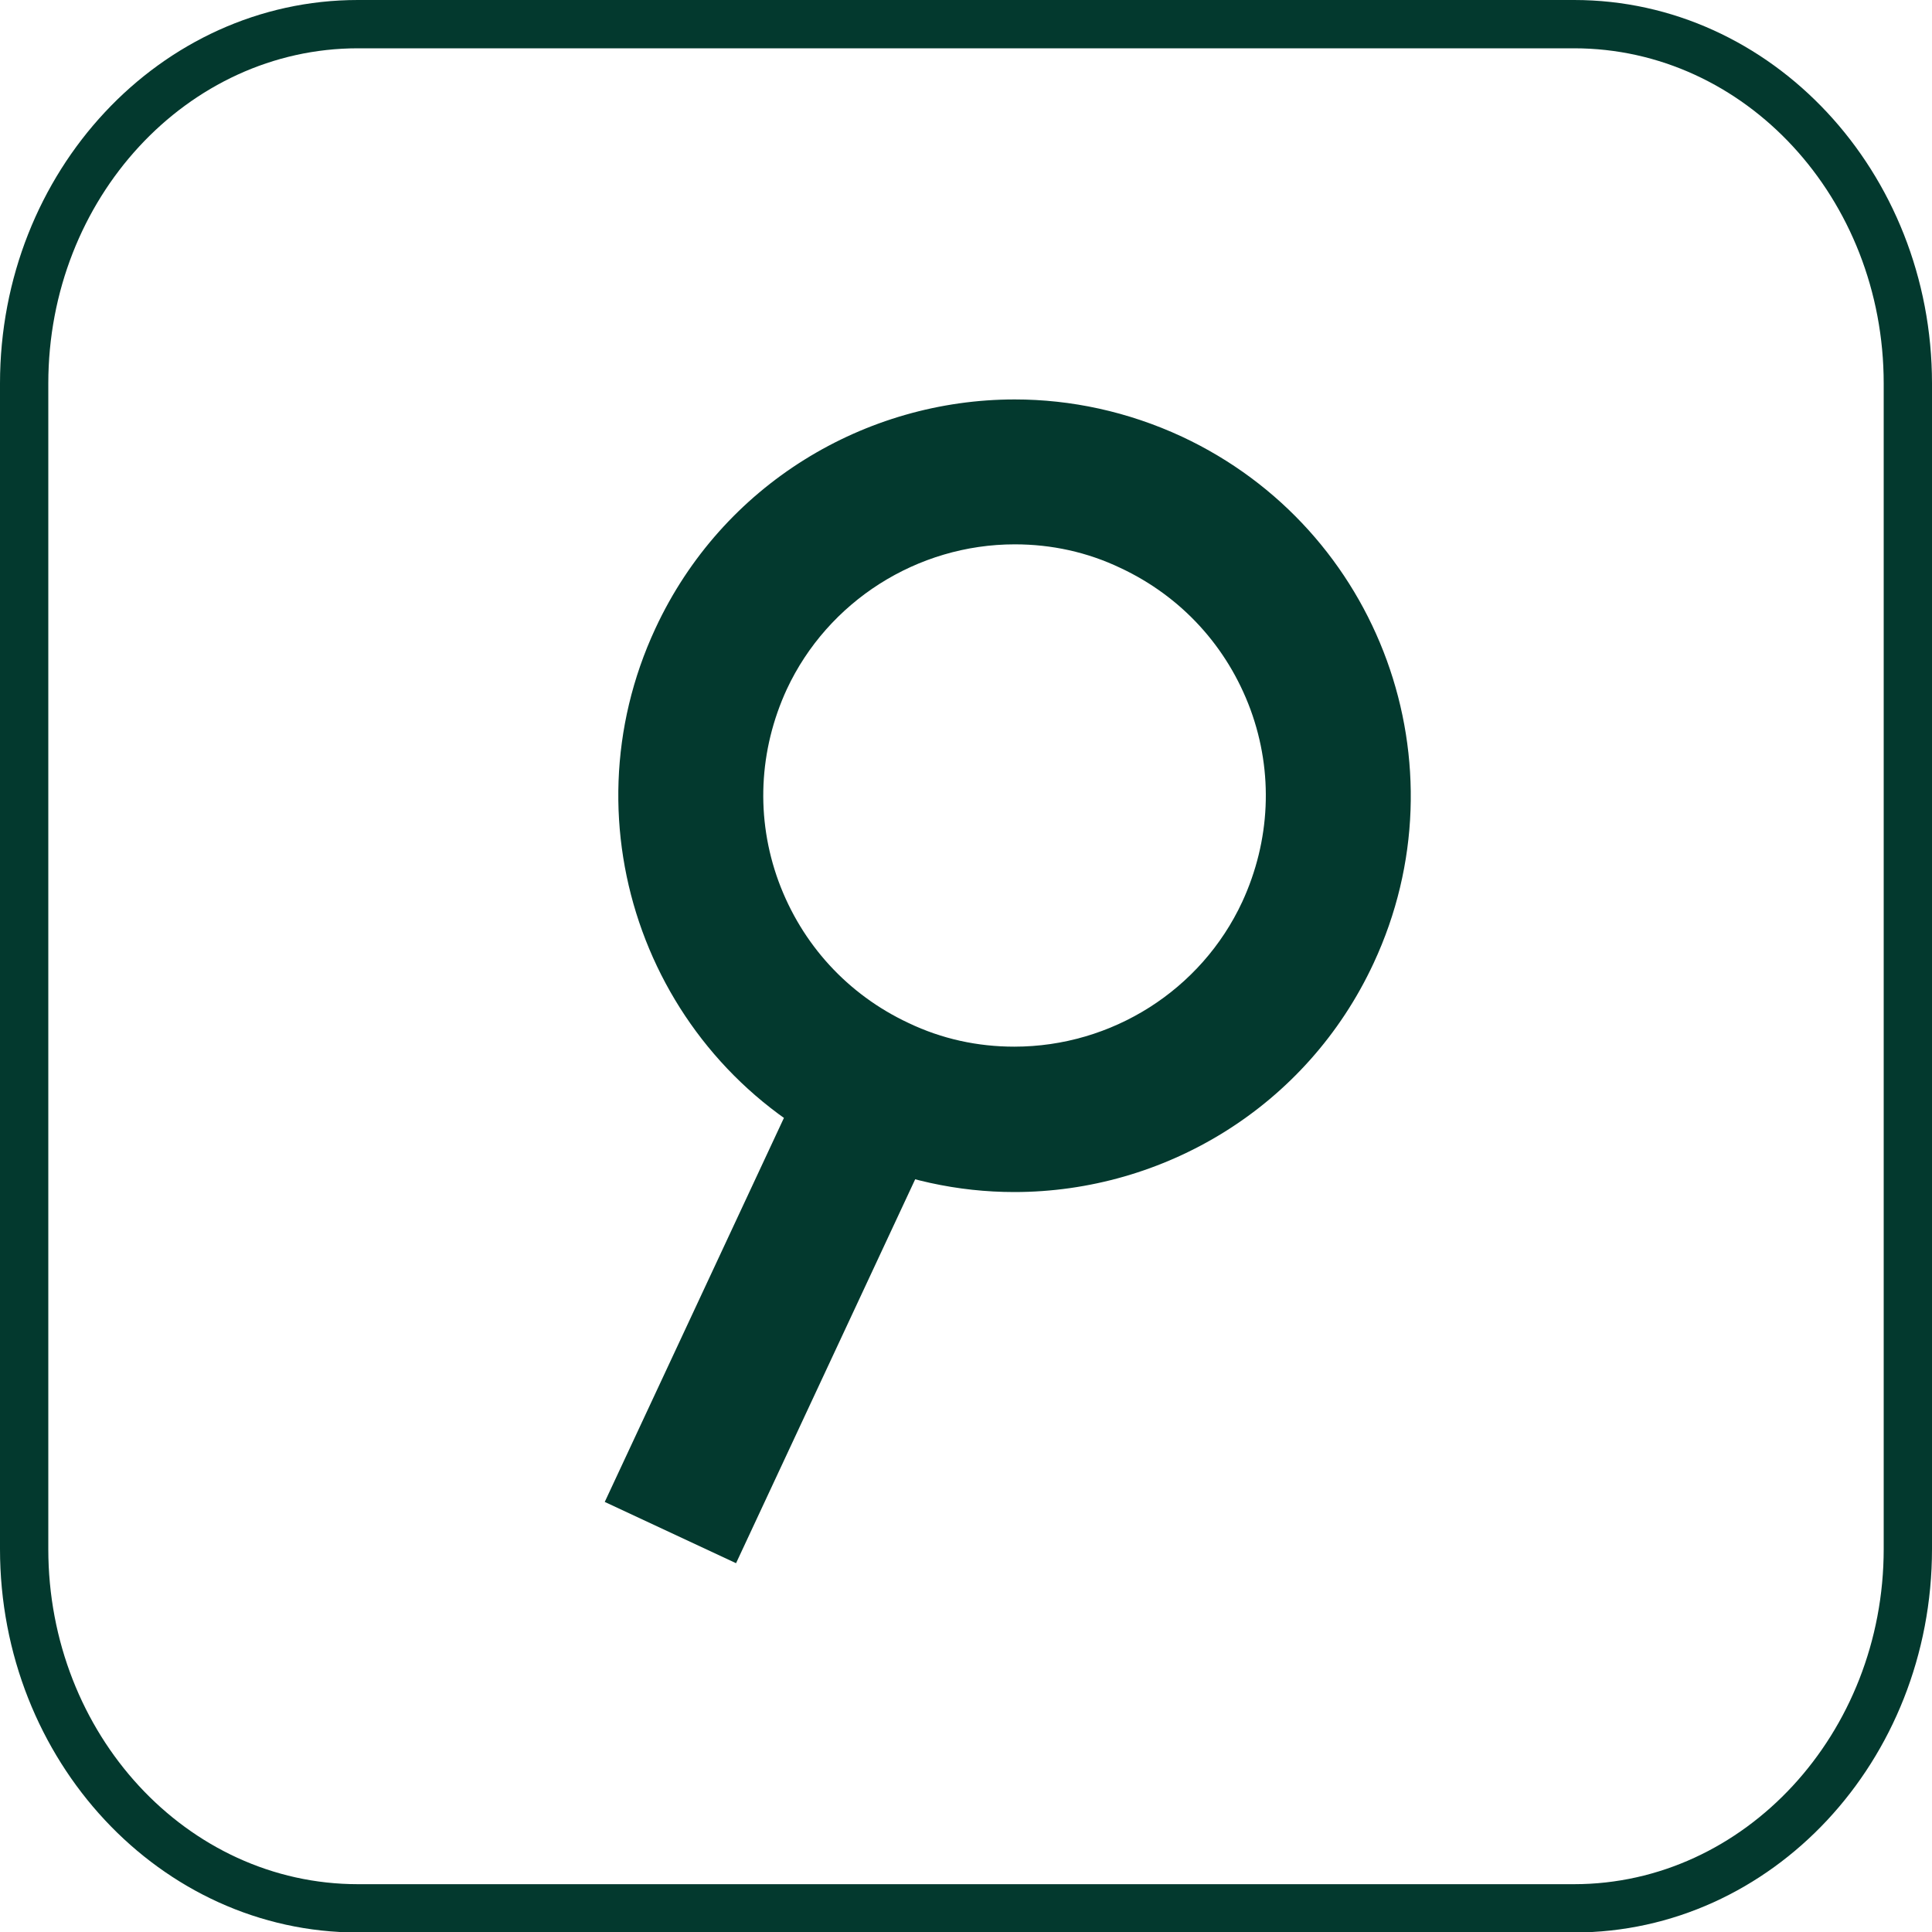
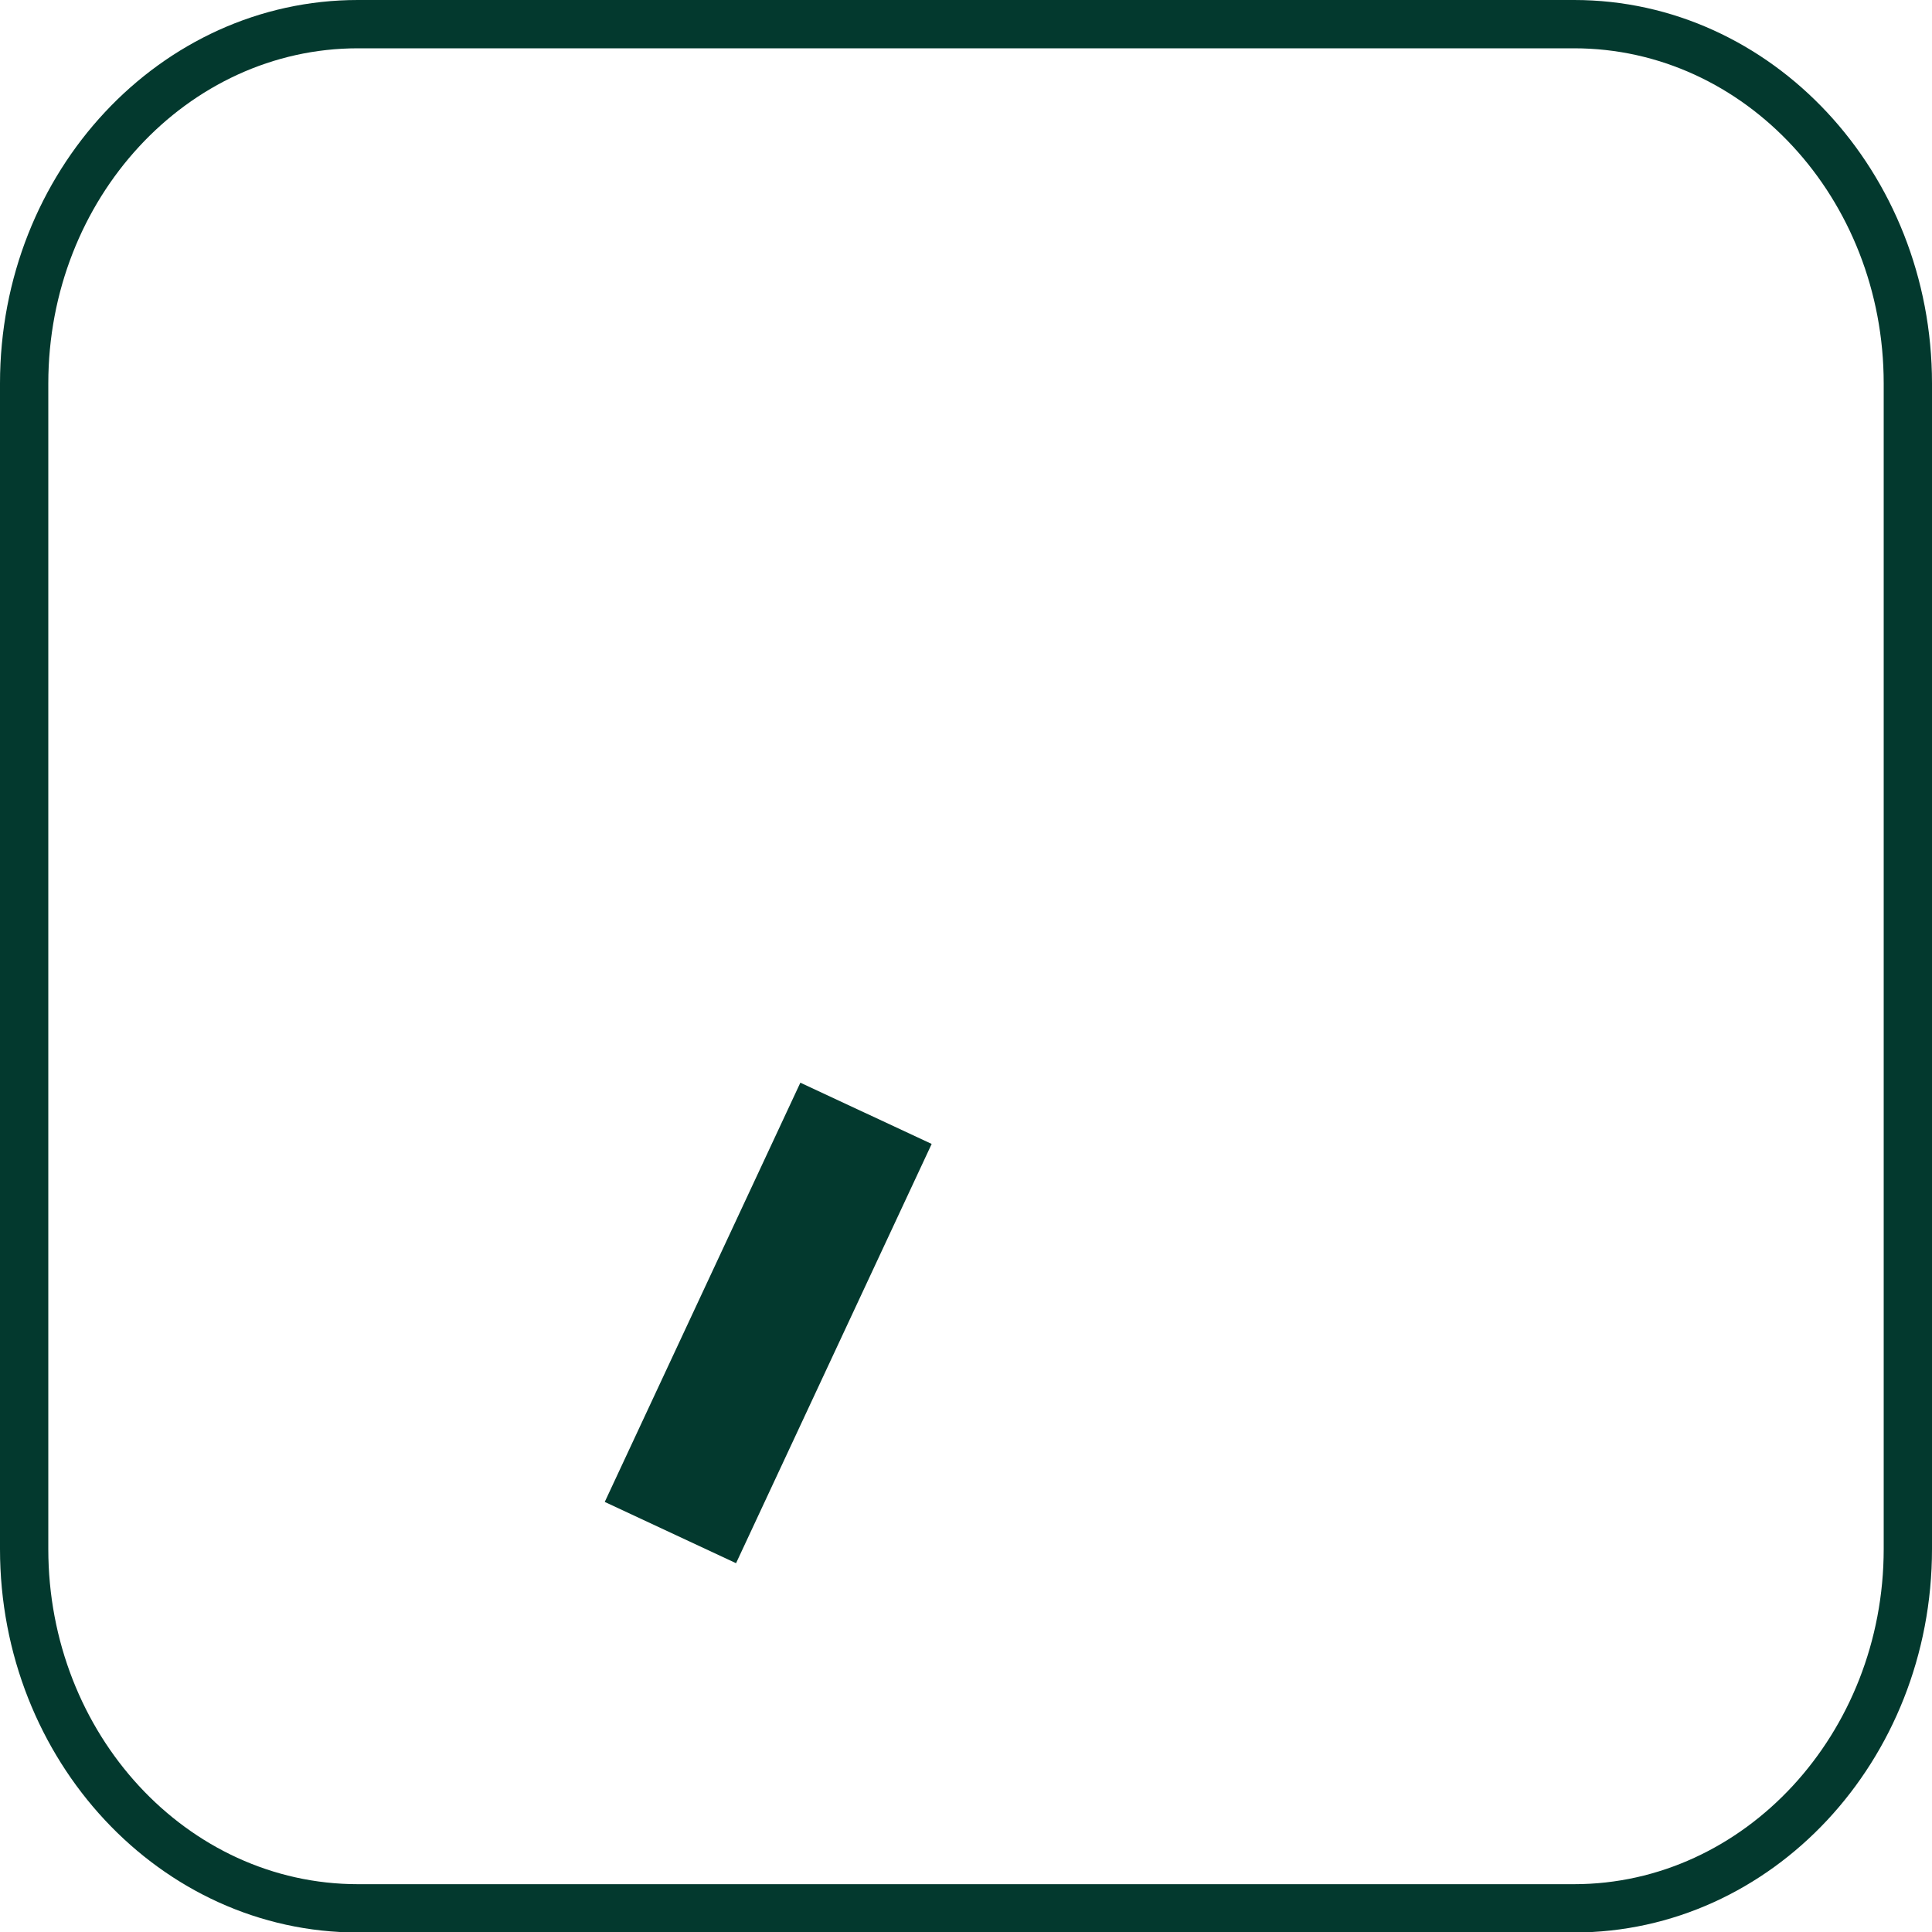
<svg xmlns="http://www.w3.org/2000/svg" id="_レイヤー_2" width="40" height="40" viewBox="0 0 40 40">
  <defs>
    <style>.cls-1{fill:#03392e;}.cls-2{fill:none;stroke:#03392e;stroke-miterlimit:10;stroke-width:3px;}</style>
  </defs>
  <g id="_ヘッダー">
    <path class="cls-1" d="M32.59,1c3.54,0,6.41,3.11,6.41,6.94v24.13c0,3.82-2.88,6.94-6.41,6.94H7.41c-3.54,0-6.41-3.11-6.41-6.94V7.94C1,4.11,3.88,1,7.41,1h25.18M32.59,0H7.41C3.32,0,0,3.55,0,7.94v24.13c0,4.38,3.32,7.94,7.41,7.94h25.18c4.09,0,7.41-3.55,7.41-7.94V7.94c0-4.38-3.32-7.94-7.41-7.94h0Z" />
-     <path class="cls-1" d="M21.01,11.27h0c.76,0,1.5.16,2.19.49,1.26.59,2.21,1.63,2.69,2.93.48,1.31.41,2.72-.17,3.98-.85,1.83-2.7,3-4.72,3-.76,0-1.5-.16-2.19-.49-1.26-.59-2.21-1.63-2.69-2.93-.48-1.31-.41-2.72.17-3.98.85-1.82,2.7-3,4.72-3M21.01,8.27c-3.09,0-6.05,1.75-7.44,4.74-1.91,4.1-.14,8.98,3.97,10.9,1.12.52,2.3.77,3.46.77,3.09,0,6.05-1.75,7.44-4.74,1.91-4.1.14-8.98-3.97-10.9-1.12-.52-2.3-.77-3.46-.77h0Z" />
    <line class="cls-2" x1="17.93" y1="23.05" x2="13.88" y2="31.73" />
  </g>
</svg>